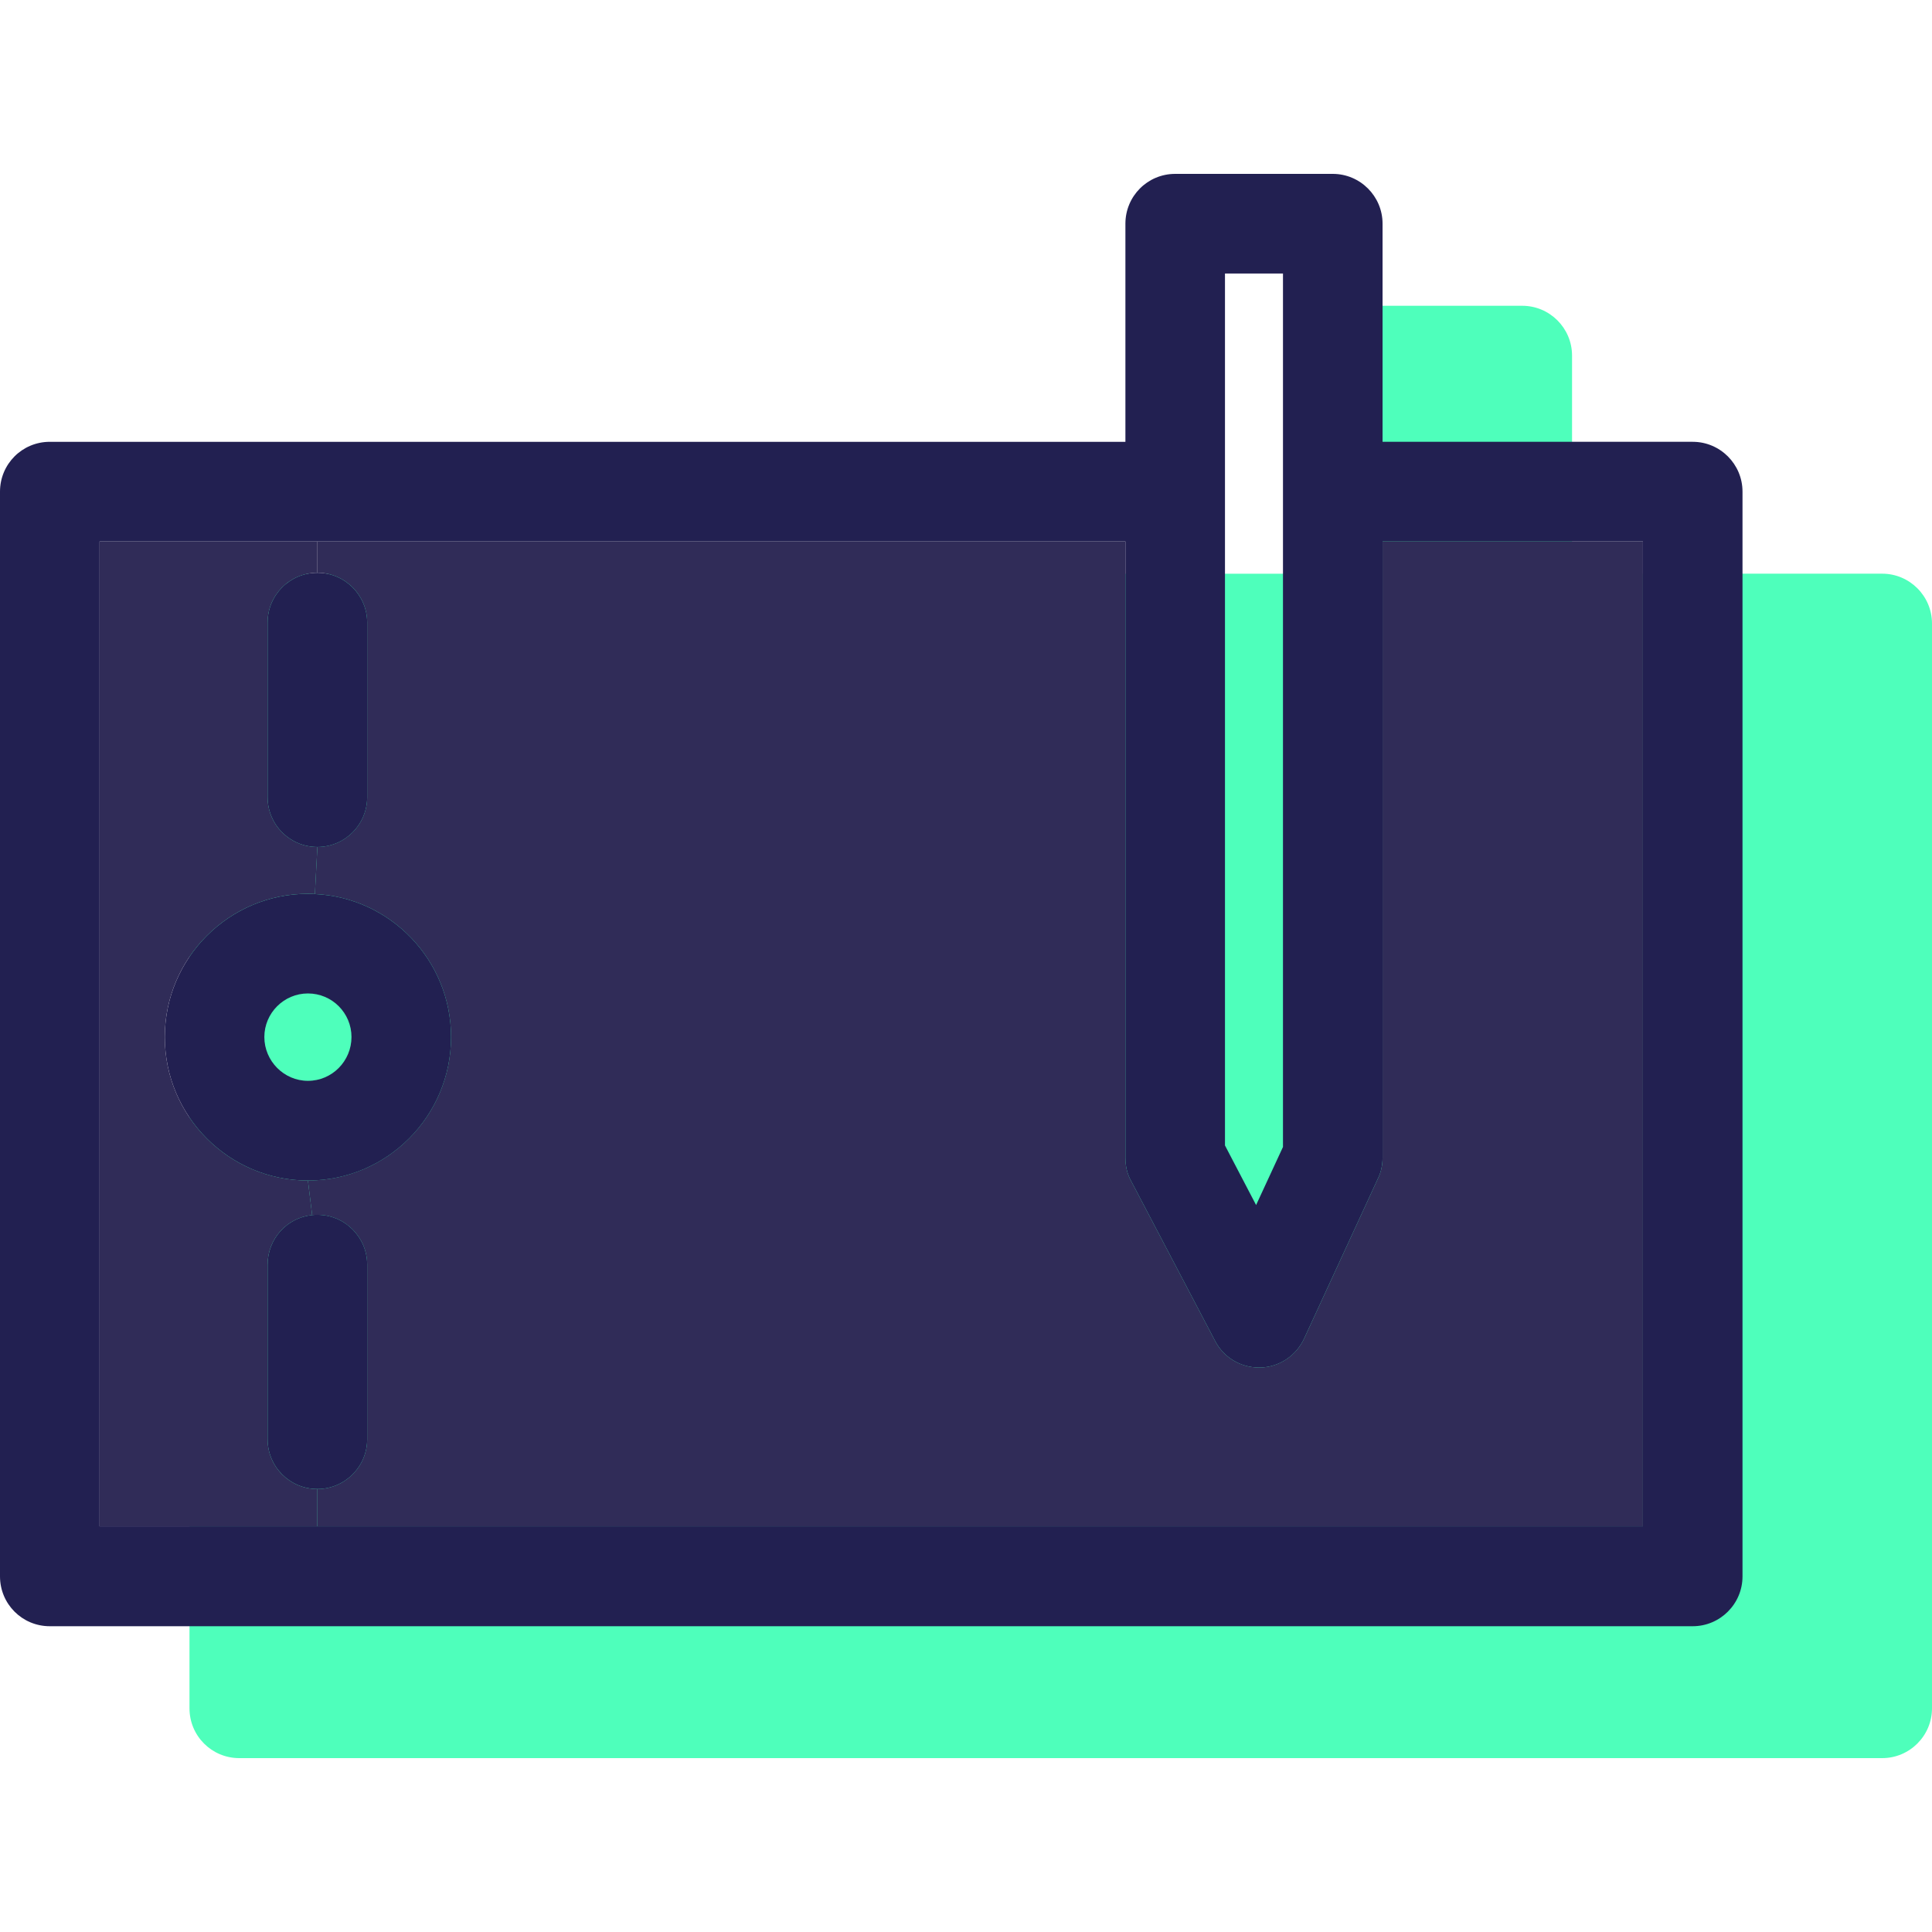
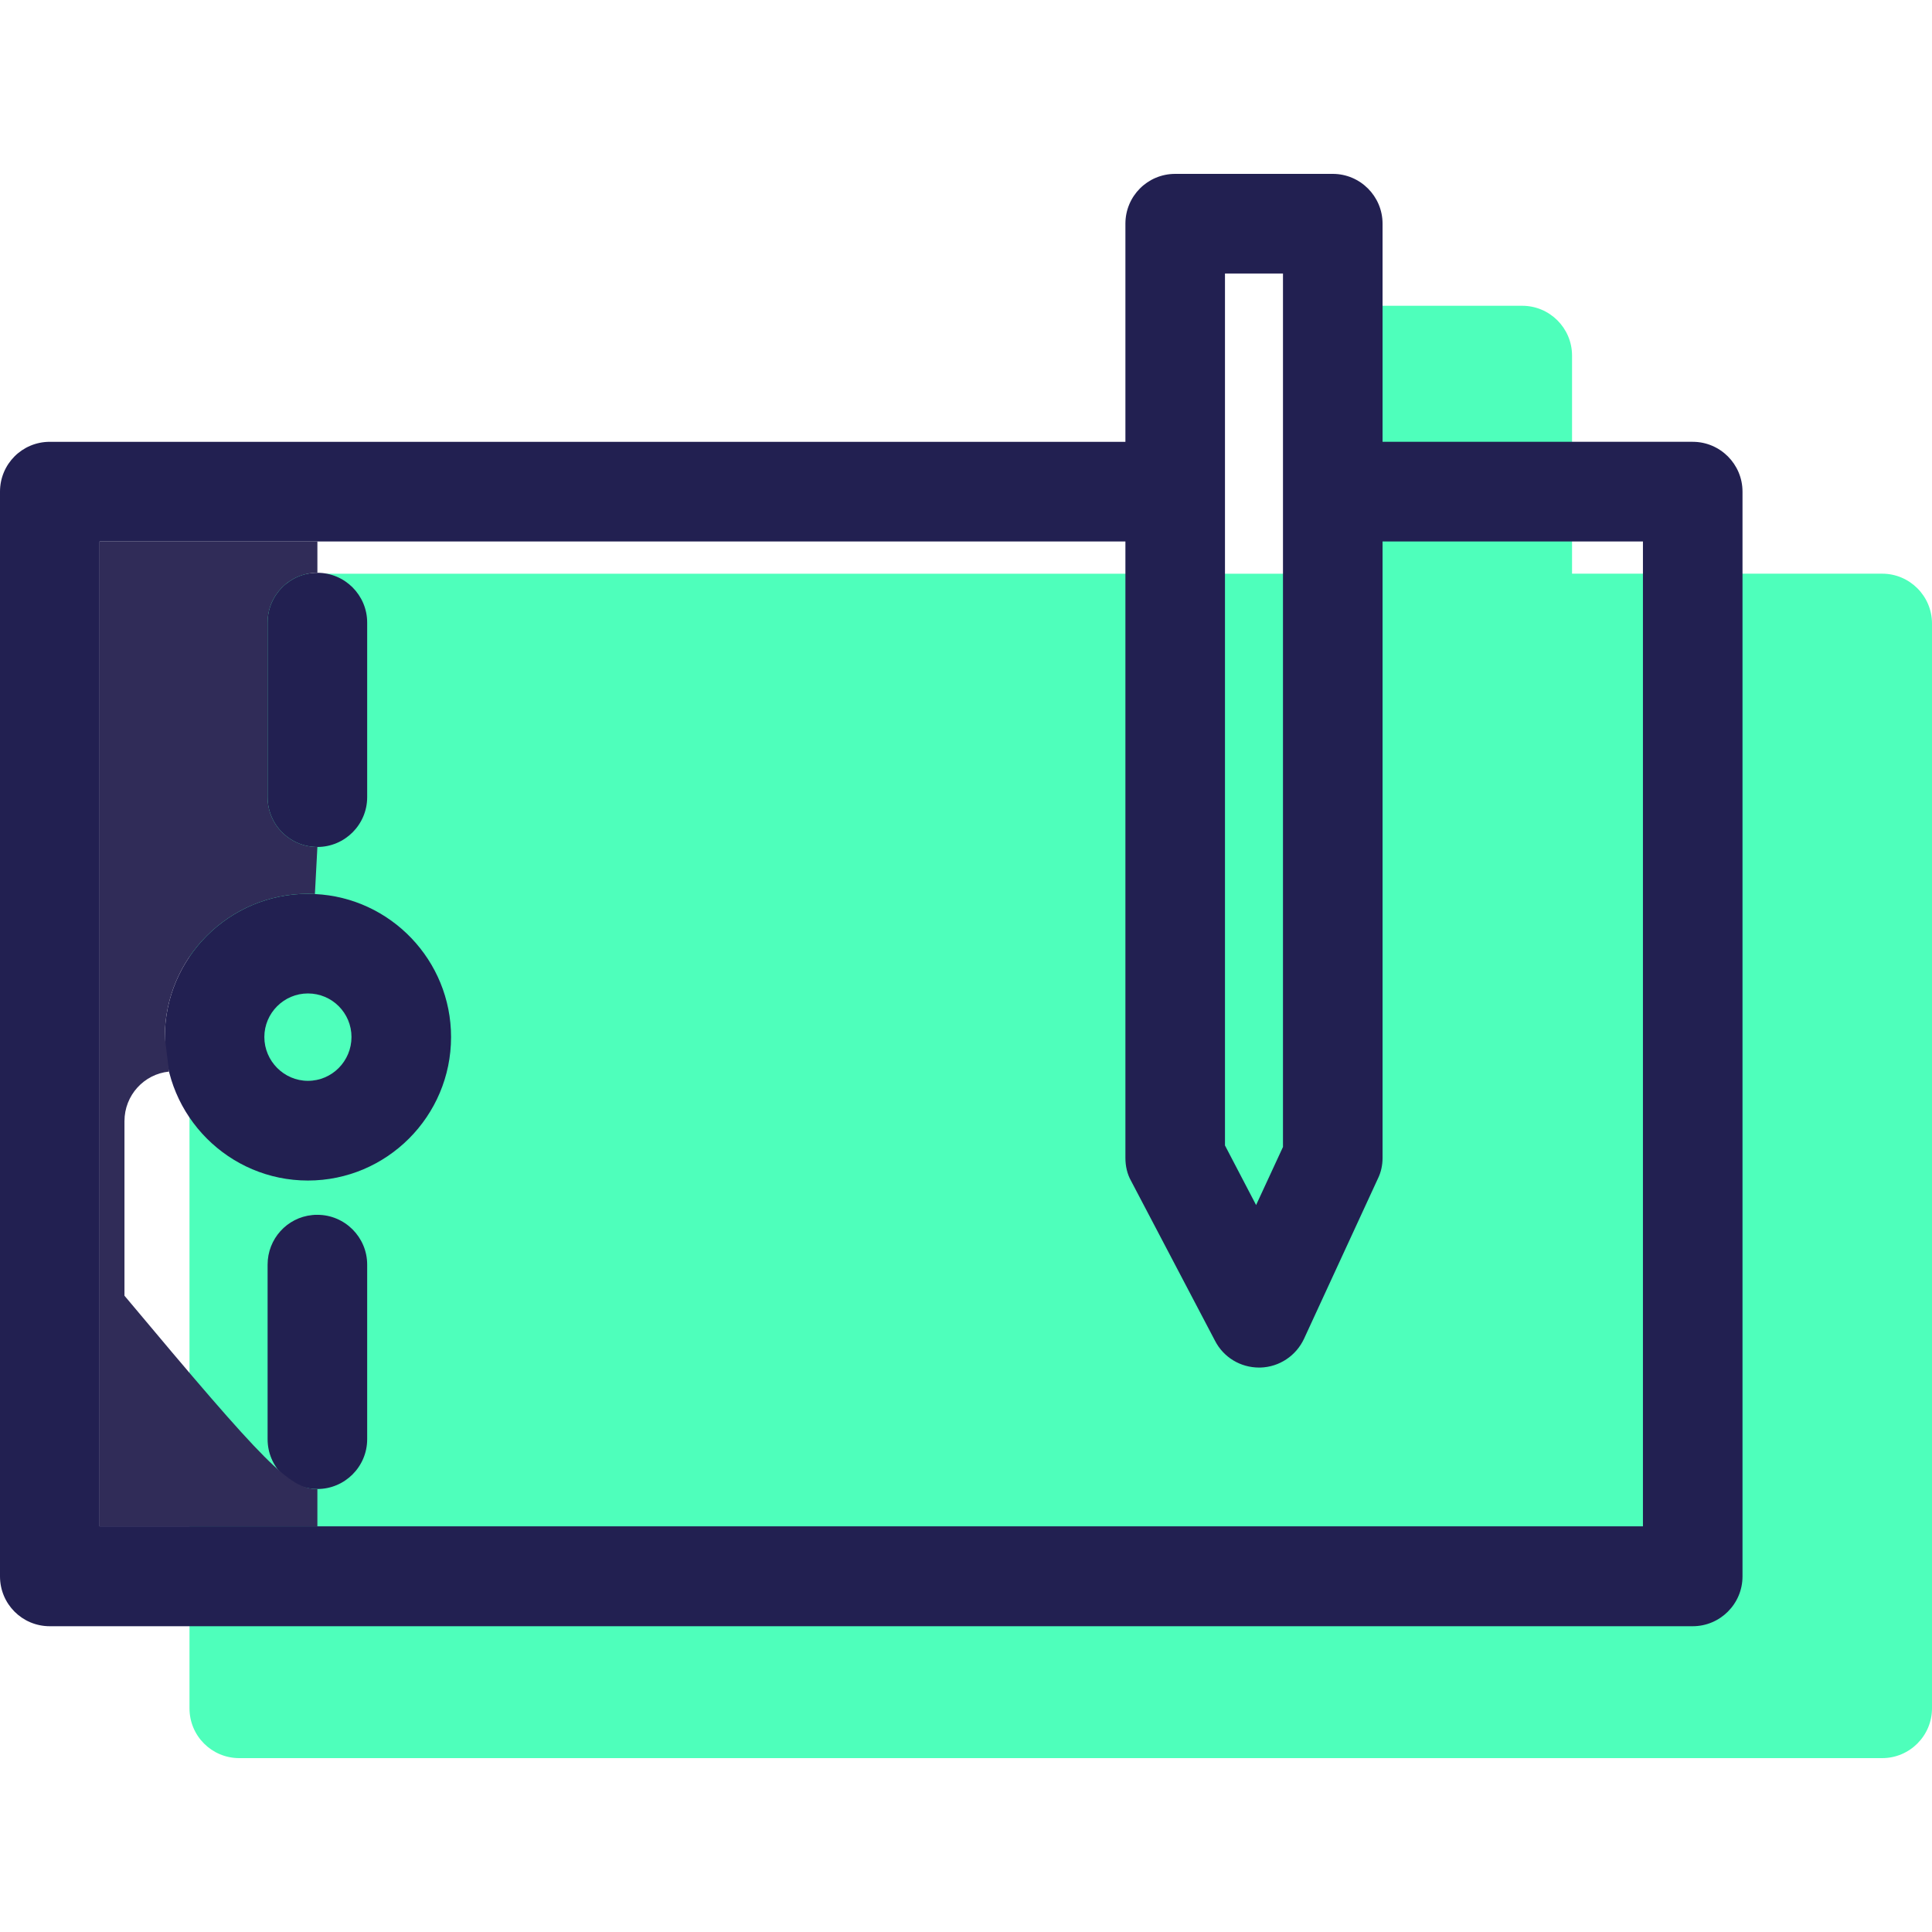
<svg xmlns="http://www.w3.org/2000/svg" height="800px" width="800px" version="1.1" id="Layer_1" viewBox="0 0 281.132 281.132" xml:space="preserve">
  <g>
    <g>
      <path style="fill:#4EFFBB;" d="M273.887,83.479h-45.133V51.745c0-4.009-3.261-7.25-7.245-7.25H198.58    c-4.02,0-7.245,3.244-7.245,7.25v31.737H34.818c-4.02,0-7.245,3.244-7.245,7.25V248.58c0,4.009,3.225,7.25,7.245,7.25h239.069    c3.984,0,7.245-3.241,7.245-7.25V90.732C281.132,86.724,277.871,83.479,273.887,83.479z" />
      <g>
        <g id="XMLID_6_">
          <g>
            <path style="fill:#222051;" d="M253.558,71.54v157.847c0,4.009-3.261,7.25-7.245,7.25H7.245C3.225,236.64,0,233.396,0,229.387       V71.54c0-4.009,3.225-7.25,7.245-7.25h156.517V32.552c0-4.009,3.225-7.25,7.245-7.25h22.929c3.984,0,7.245,3.241,7.245,7.25       v31.737h45.133C250.297,64.289,253.558,67.533,253.558,71.54z M239.069,222.1V78.793h-37.888v89.709       c0,1.021-0.216,2.078-0.689,3.025l-10.722,23.247c-1.158,2.513-3.621,4.152-6.376,4.225c-0.073,0-0.143,0-0.18,0       c-2.716,0-5.178-1.493-6.413-3.899l-12.207-23.247c-0.579-1.021-0.832-2.187-0.832-3.351V78.793H46.184H14.49V222.1h31.695       C46.184,222.1,239.069,222.1,239.069,222.1z M186.691,166.897V39.803h-8.44v126.875l4.529,8.673L186.691,166.897z" />
-             <path style="fill:#302C58;" d="M239.069,78.793V222.1H46.184v-5.429c3.984,0,7.245-3.244,7.245-7.25v-25.397       c0-4.009-3.261-7.25-7.245-7.25c-0.253,0-0.506,0-0.762,0.037l-0.616-5.029c11.481,0,20.829-9.365,20.829-20.88       c0-11.15-8.802-20.295-19.814-20.807l0.363-6.851c3.984,0,7.245-3.244,7.245-7.25V90.595c0-4.009-3.261-7.25-7.245-7.25V78.79       h117.578v89.709c0,1.167,0.253,2.331,0.832,3.351l12.207,23.247c1.231,2.404,3.694,3.899,6.413,3.899c0.037,0,0.11,0,0.18,0       c2.752-0.073,5.215-1.712,6.376-4.225l10.722-23.247c0.472-0.947,0.689-2.004,0.689-3.025V78.79h37.888L239.069,78.793       L239.069,78.793z" />
            <path style="fill:#222051;" d="M45.822,130.097c11.012,0.509,19.814,9.657,19.814,20.807c0,11.515-9.345,20.88-20.829,20.88       s-20.826-9.367-20.826-20.882c0-11.479,9.345-20.843,20.829-20.843C45.133,130.06,45.496,130.06,45.822,130.097z M51.146,150.9       c0-3.497-2.825-6.34-6.34-6.34c-3.478,0-6.34,2.842-6.34,6.34s2.862,6.376,6.34,6.376       C48.321,157.279,51.146,154.4,51.146,150.9z" />
            <path style="fill:#222051;" d="M53.429,184.023v25.397c0,4.009-3.261,7.25-7.245,7.25c-4.02,0-7.245-3.244-7.245-7.25v-25.397       c0-3.753,2.825-6.851,6.483-7.214c0.253-0.037,0.506-0.037,0.762-0.037C50.168,176.773,53.429,180.014,53.429,184.023z" />
            <path style="fill:#222051;" d="M53.429,90.598v25.397c0,4.009-3.261,7.25-7.245,7.25c-4.02,0-7.245-3.244-7.245-7.25V90.598       c0-4.009,3.225-7.25,7.245-7.25C50.168,83.347,53.429,86.589,53.429,90.598z" />
-             <path style="fill:#302C58;" d="M46.184,216.671v5.429H14.49V78.793h31.695v4.554c-4.02,0-7.245,3.241-7.245,7.25v25.397       c0,4.009,3.225,7.25,7.245,7.25l-0.363,6.851c-0.326-0.037-0.689-0.037-1.015-0.037c-11.481,0-20.829,9.365-20.829,20.843       c0,11.515,9.345,20.88,20.829,20.88l0.616,5.029c-3.658,0.365-6.483,3.461-6.483,7.214v25.397       C38.94,213.427,42.164,216.671,46.184,216.671z" />
+             <path style="fill:#302C58;" d="M46.184,216.671v5.429H14.49V78.793h31.695v4.554c-4.02,0-7.245,3.241-7.245,7.25v25.397       c0,4.009,3.225,7.25,7.245,7.25l-0.363,6.851c-0.326-0.037-0.689-0.037-1.015-0.037c-11.481,0-20.829,9.365-20.829,20.843       l0.616,5.029c-3.658,0.365-6.483,3.461-6.483,7.214v25.397       C38.94,213.427,42.164,216.671,46.184,216.671z" />
          </g>
        </g>
      </g>
    </g>
  </g>
</svg>